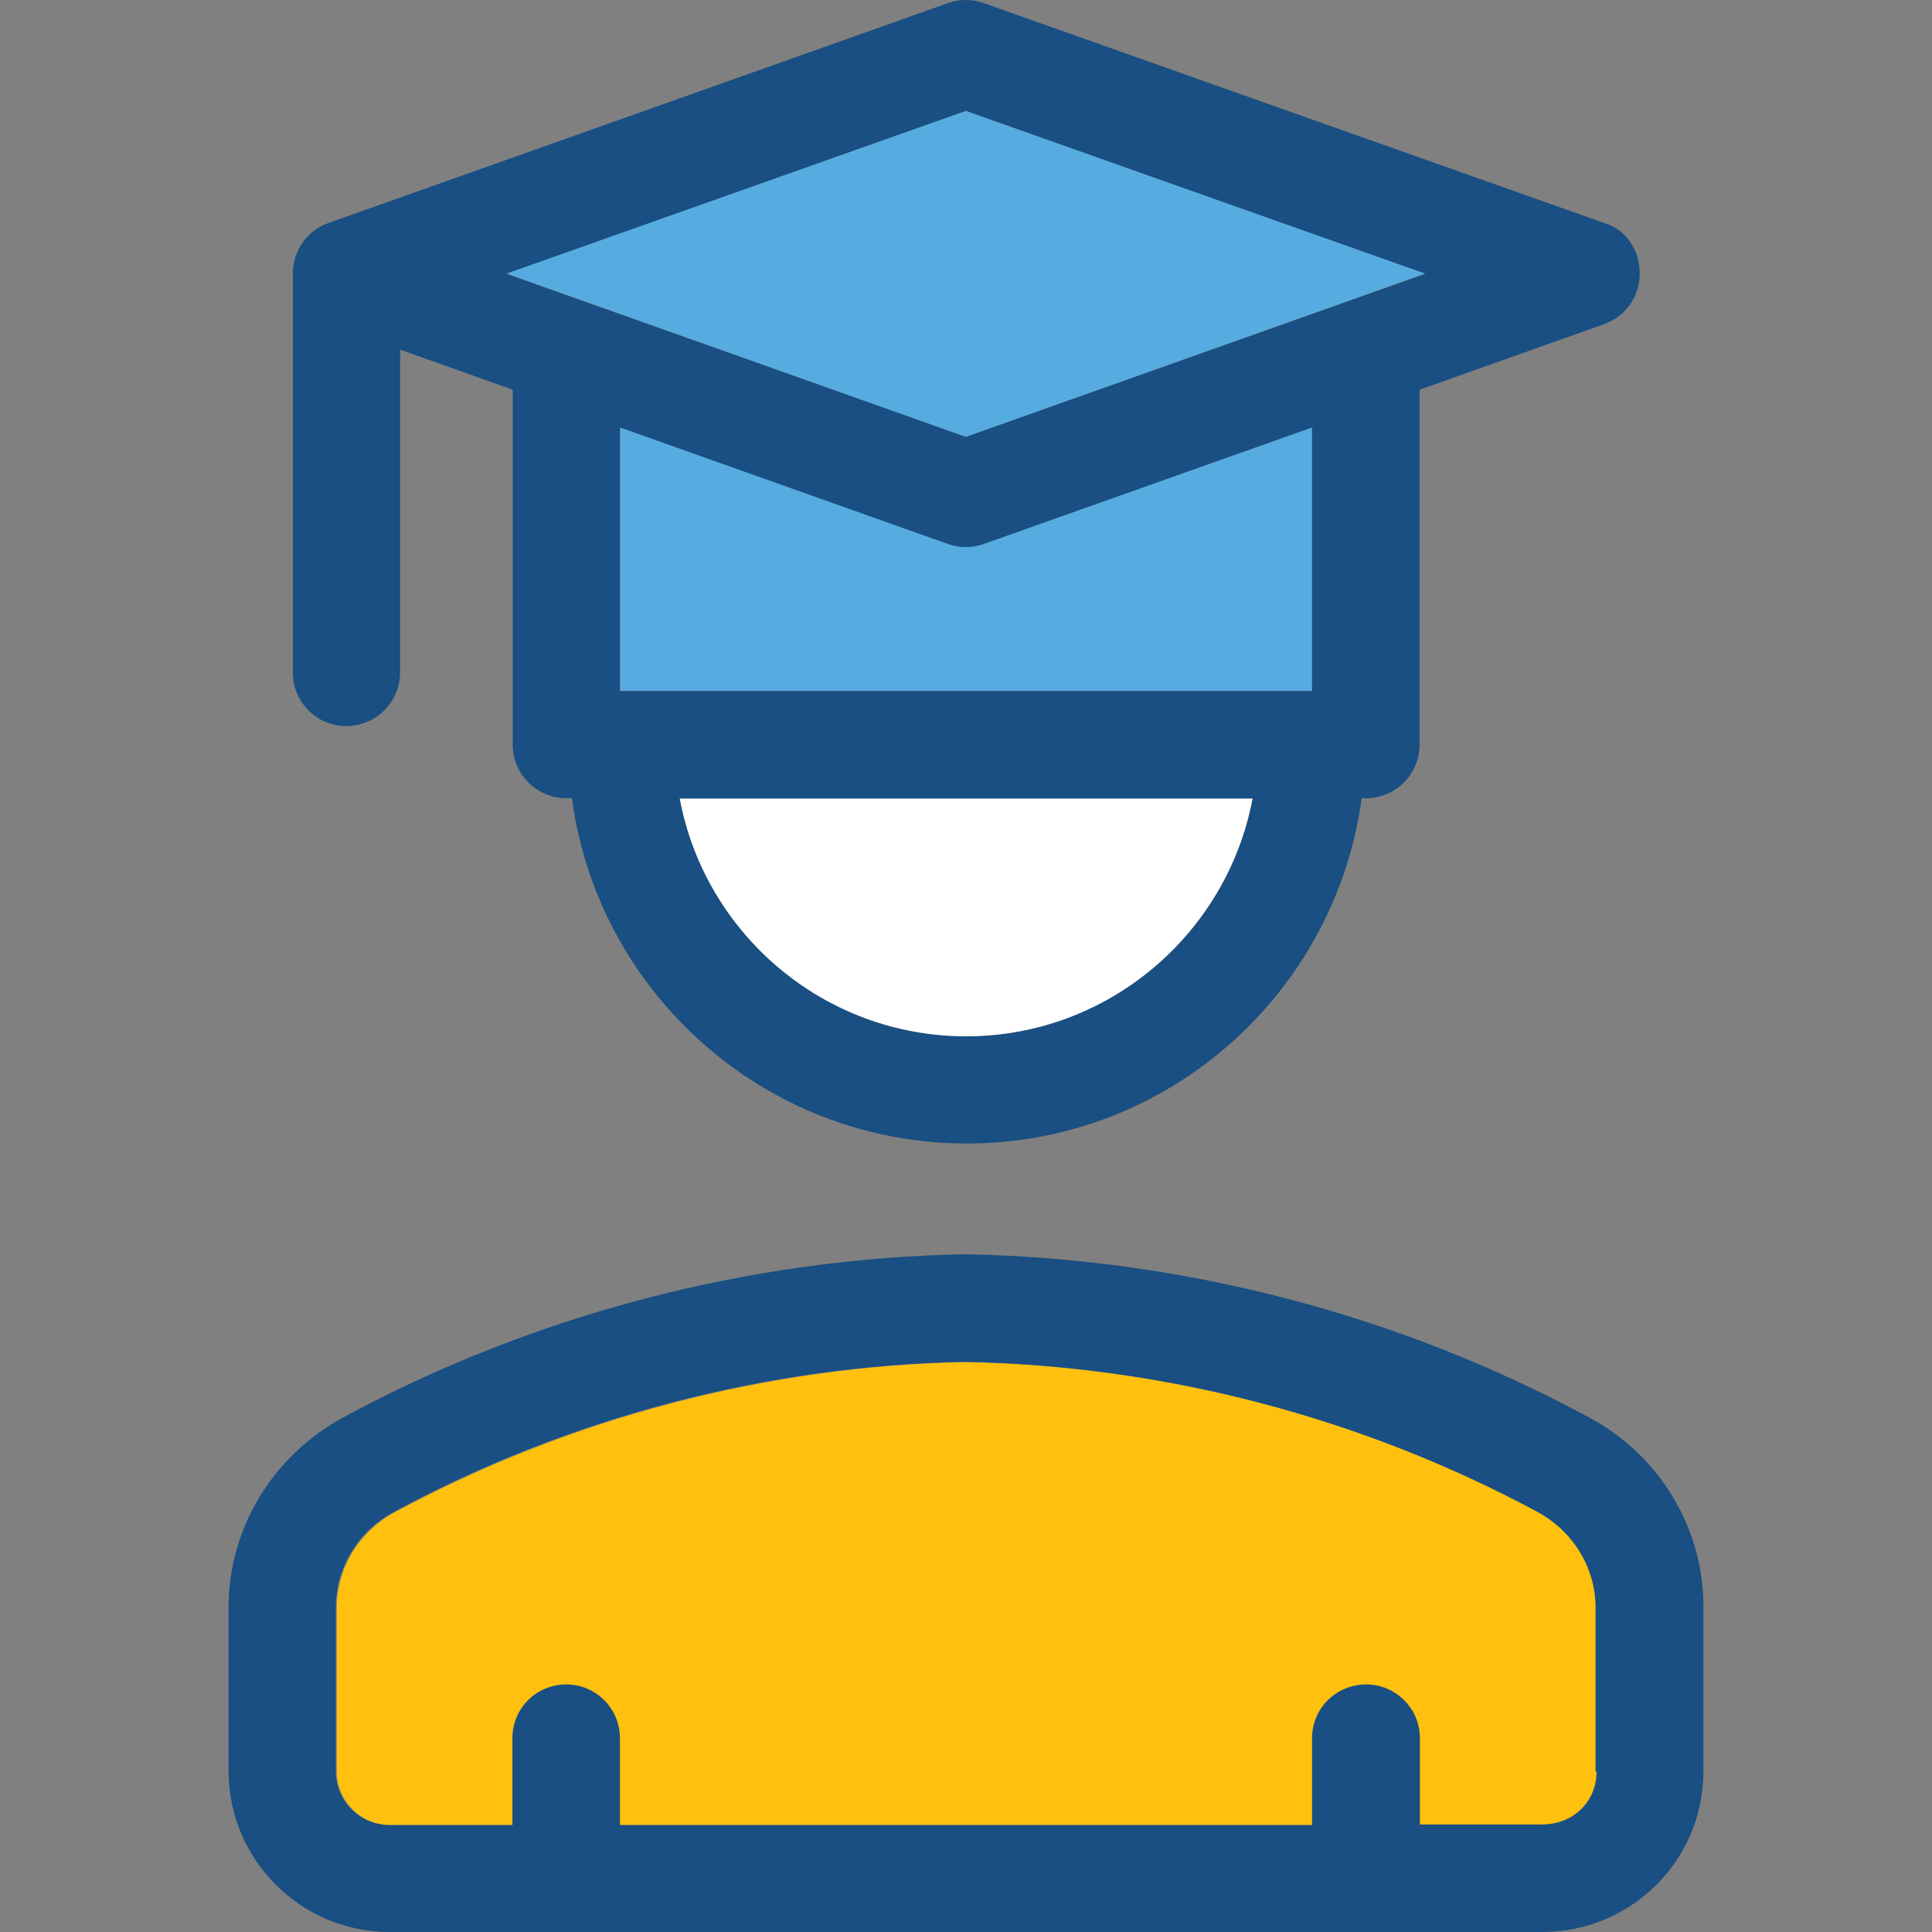
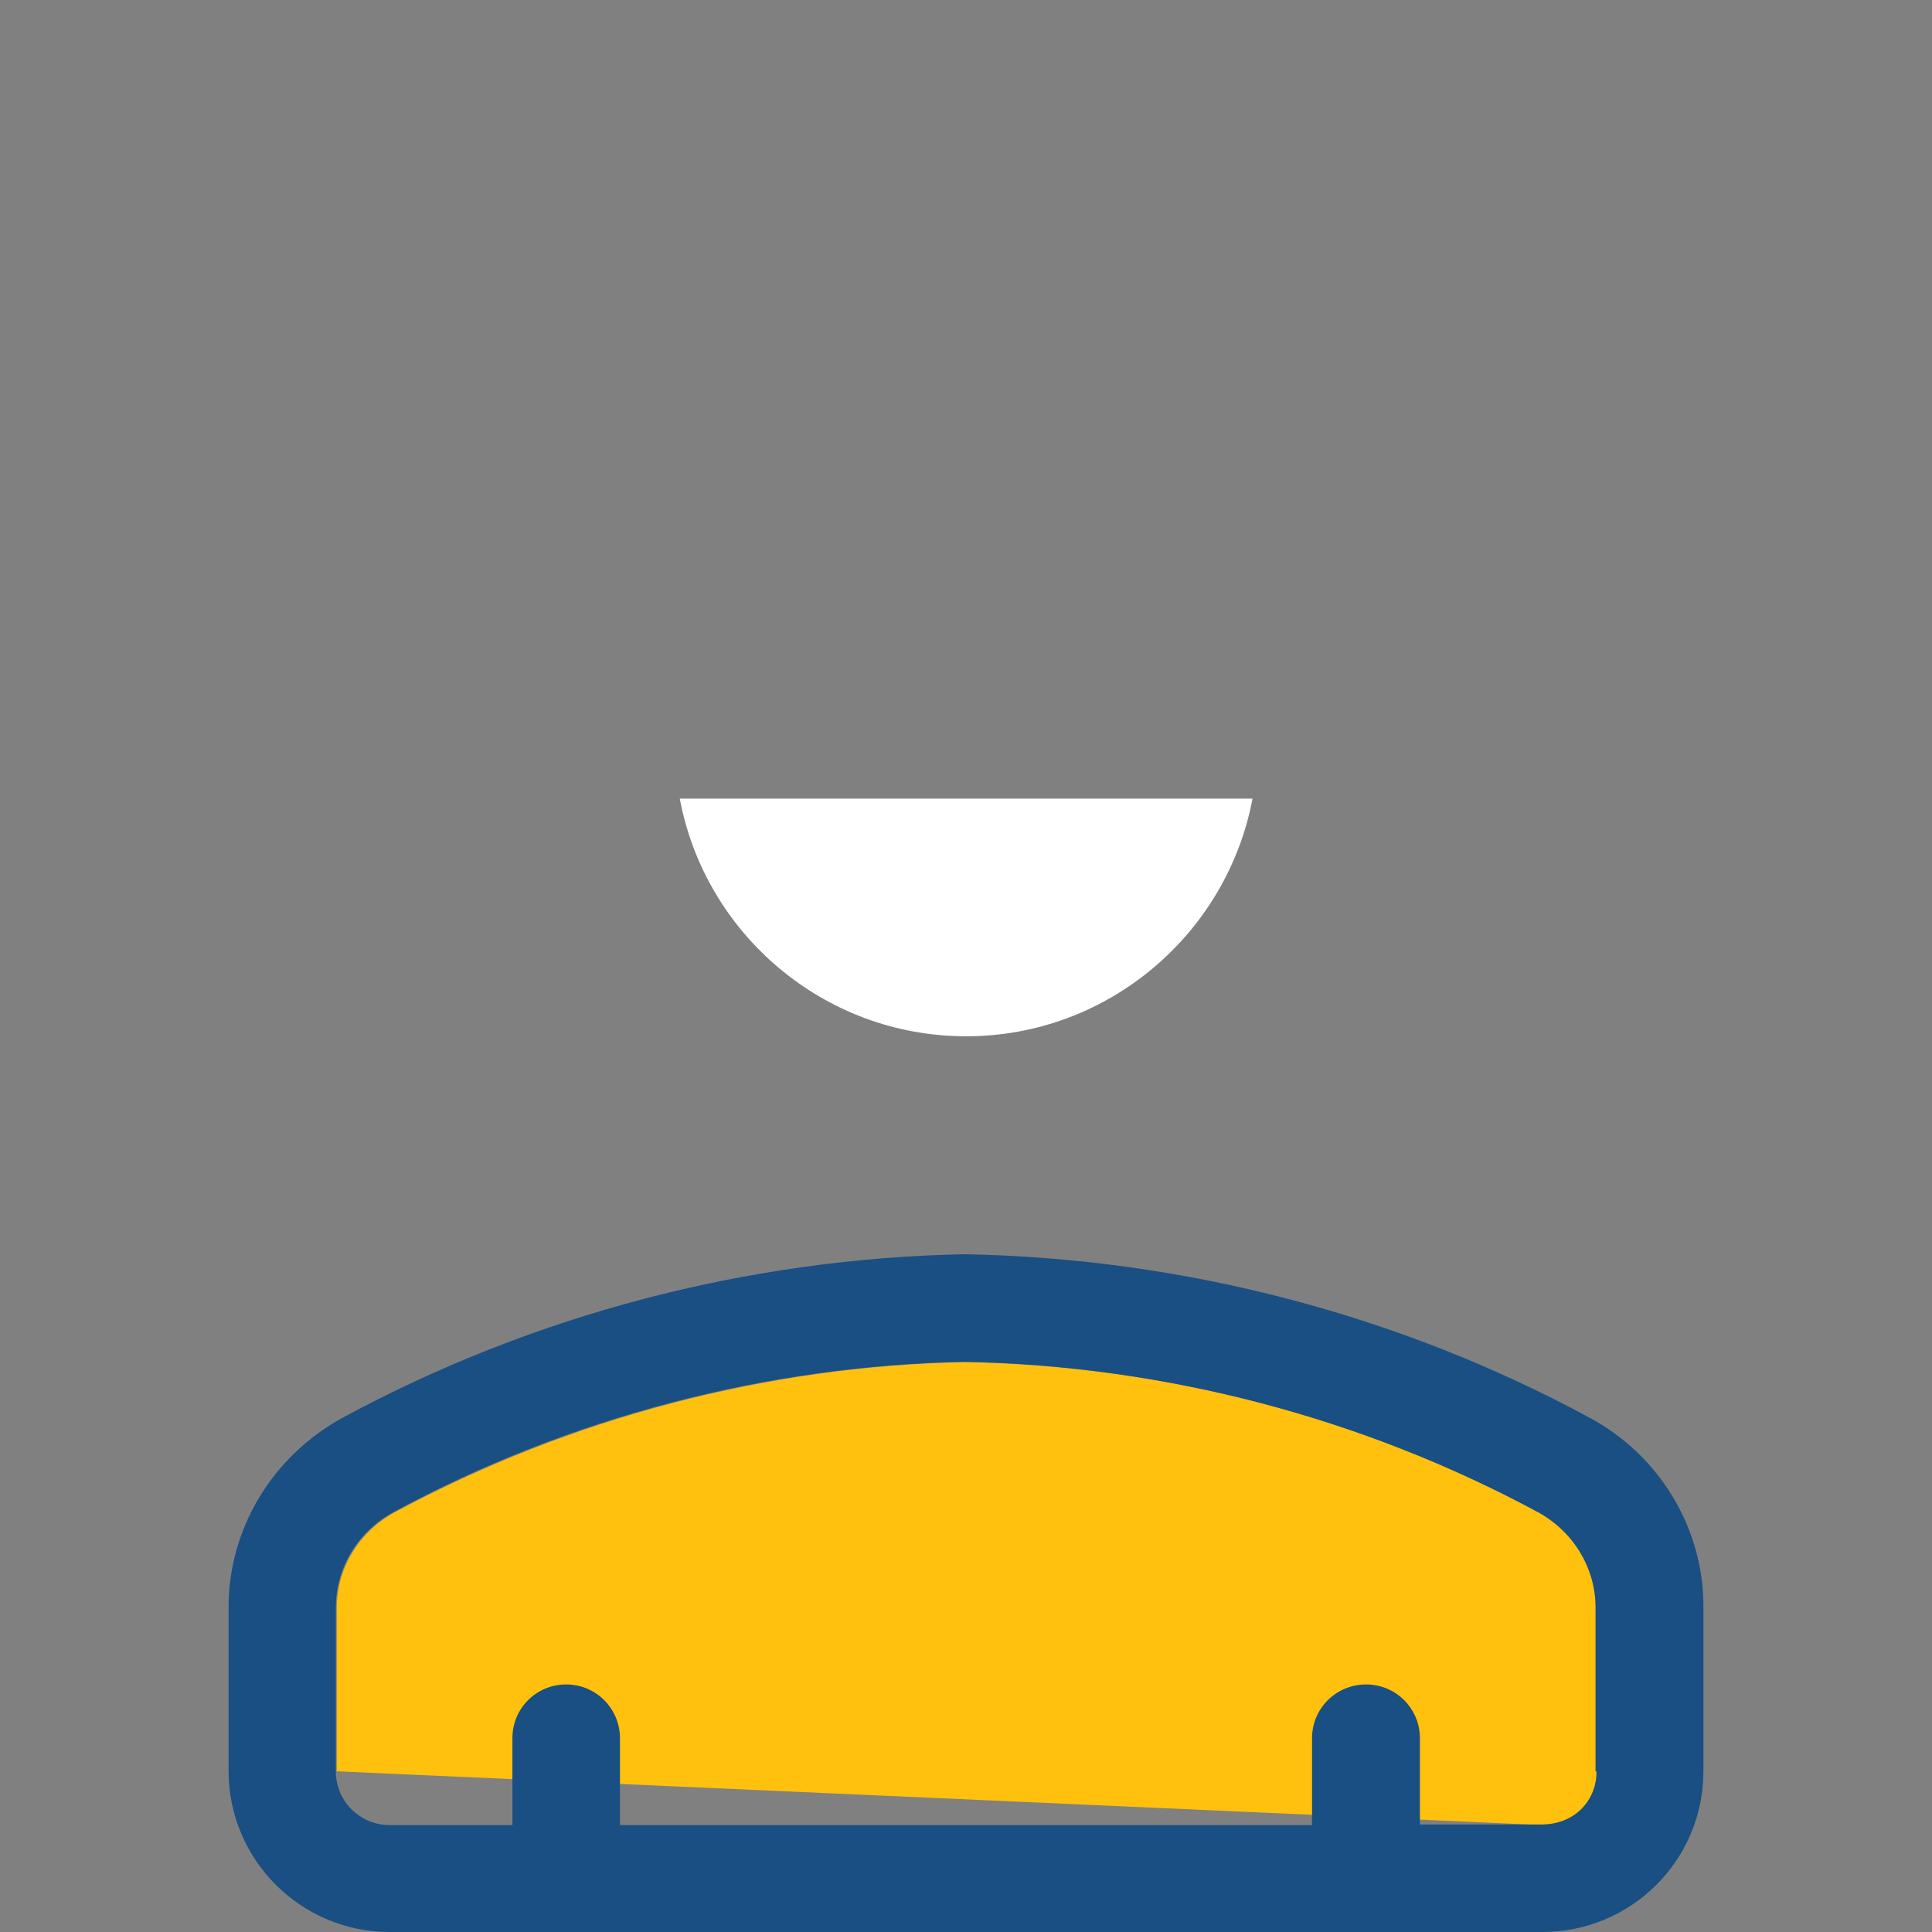
<svg xmlns="http://www.w3.org/2000/svg" height="30px" width="30px" version="1.1" id="Layer_1" viewBox="0 0 392.517 392.517" xml:space="preserve">
  <rect x="0" y="0" width="392.517" height="392.517" fill="#808080" stroke="none" />
-   <path style="fill:#194F82;" d="M70.359,147.507c6.012,0,10.925-4.848,10.925-10.925V71.03l22.885,8.145v72.081  c0,6.012,4.848,10.925,10.925,10.925h1.099c5.301,39.564,39.24,70.141,80.226,70.141s74.861-30.578,80.226-70.141h0.84  c6.012,0,10.925-4.848,10.925-10.925V79.176l37.495-13.317c10.214-3.879,9.051-17.907,0-20.558L199.846,0.63  c-2.392-0.84-4.913-0.84-7.24,0L66.739,45.301c-4.331,1.552-7.24,5.624-7.24,10.279v80.873  C59.434,142.594,64.283,147.507,70.359,147.507z M196.291,210.537c-28.897,0-53.01-20.881-58.182-48.291h116.364  C249.365,189.657,225.252,210.537,196.291,210.537z M266.432,140.396H125.955V86.933l66.586,23.661c2.392,0.84,4.848,0.84,7.24,0  l66.586-23.661v53.463H266.432z M196.226,22.545l93.285,33.099l-93.285,33.099l-93.285-33.099L196.226,22.545z" />
  <path style="fill:#FFFFFF;" d="M138.109,162.246c5.107,27.41,29.22,48.291,58.182,48.291c28.897,0,53.01-20.881,58.182-48.291  H138.109z" />
  <g>
-     <path style="fill:#56ACE0;" d="M192.606,110.529L126.02,86.869v53.463h140.541V86.869l-66.715,23.661   C197.454,111.37,194.998,111.37,192.606,110.529z" />
-     <polygon style="fill:#56ACE0;" points="102.941,55.58 196.226,88.743 289.511,55.58 196.226,22.545  " />
-   </g>
-   <path style="fill:#FFC10D;" d="M313.43,370.796c7.046-0.129,11.055-5.56,10.925-10.796v-33.358c0-8.016-4.461-15.451-11.766-19.394  c-35.556-19.265-75.83-29.737-116.428-30.513c-40.21,0.776-80.42,11.378-115.976,30.513c-7.24,3.943-11.766,11.378-11.766,19.394  v33.228c0,6.012,4.848,10.925,10.925,10.925" />
+     </g>
+   <path style="fill:#FFC10D;" d="M313.43,370.796c7.046-0.129,11.055-5.56,10.925-10.796v-33.358c0-8.016-4.461-15.451-11.766-19.394  c-35.556-19.265-75.83-29.737-116.428-30.513c-40.21,0.776-80.42,11.378-115.976,30.513c-7.24,3.943-11.766,11.378-11.766,19.394  v33.228" />
  <path style="fill:#194F82;" d="M322.868,287.984c-38.659-20.881-82.295-32.323-126.836-33.164  c-44.024,0.84-87.725,12.283-126.319,33.164c-14.287,7.758-23.273,22.497-23.273,38.529v33.293  c0,18.036,14.675,32.711,32.711,32.711h234.214c17.842,0,32.711-14.352,32.711-32.711v-33.293  C346.141,310.545,337.22,295.677,322.868,287.984z M324.355,359.871c0.129,5.301-3.879,10.667-10.925,10.796h-24.954v-17.519  c0-6.012-4.848-10.925-10.925-10.925c-6.077,0-10.99,4.848-10.99,10.925v17.648H125.955v-17.648c0-6.012-4.848-10.925-10.925-10.925  c-6.077,0-10.925,4.848-10.925,10.925v17.648H79.151c-6.012,0-10.925-4.848-10.925-10.925v-33.293  c0-8.016,4.461-15.451,11.766-19.394c35.556-19.265,75.83-29.737,115.976-30.513c40.663,0.776,80.873,11.378,116.428,30.513  c7.24,3.943,11.766,11.378,11.766,19.394v33.293H324.355z" />
</svg>